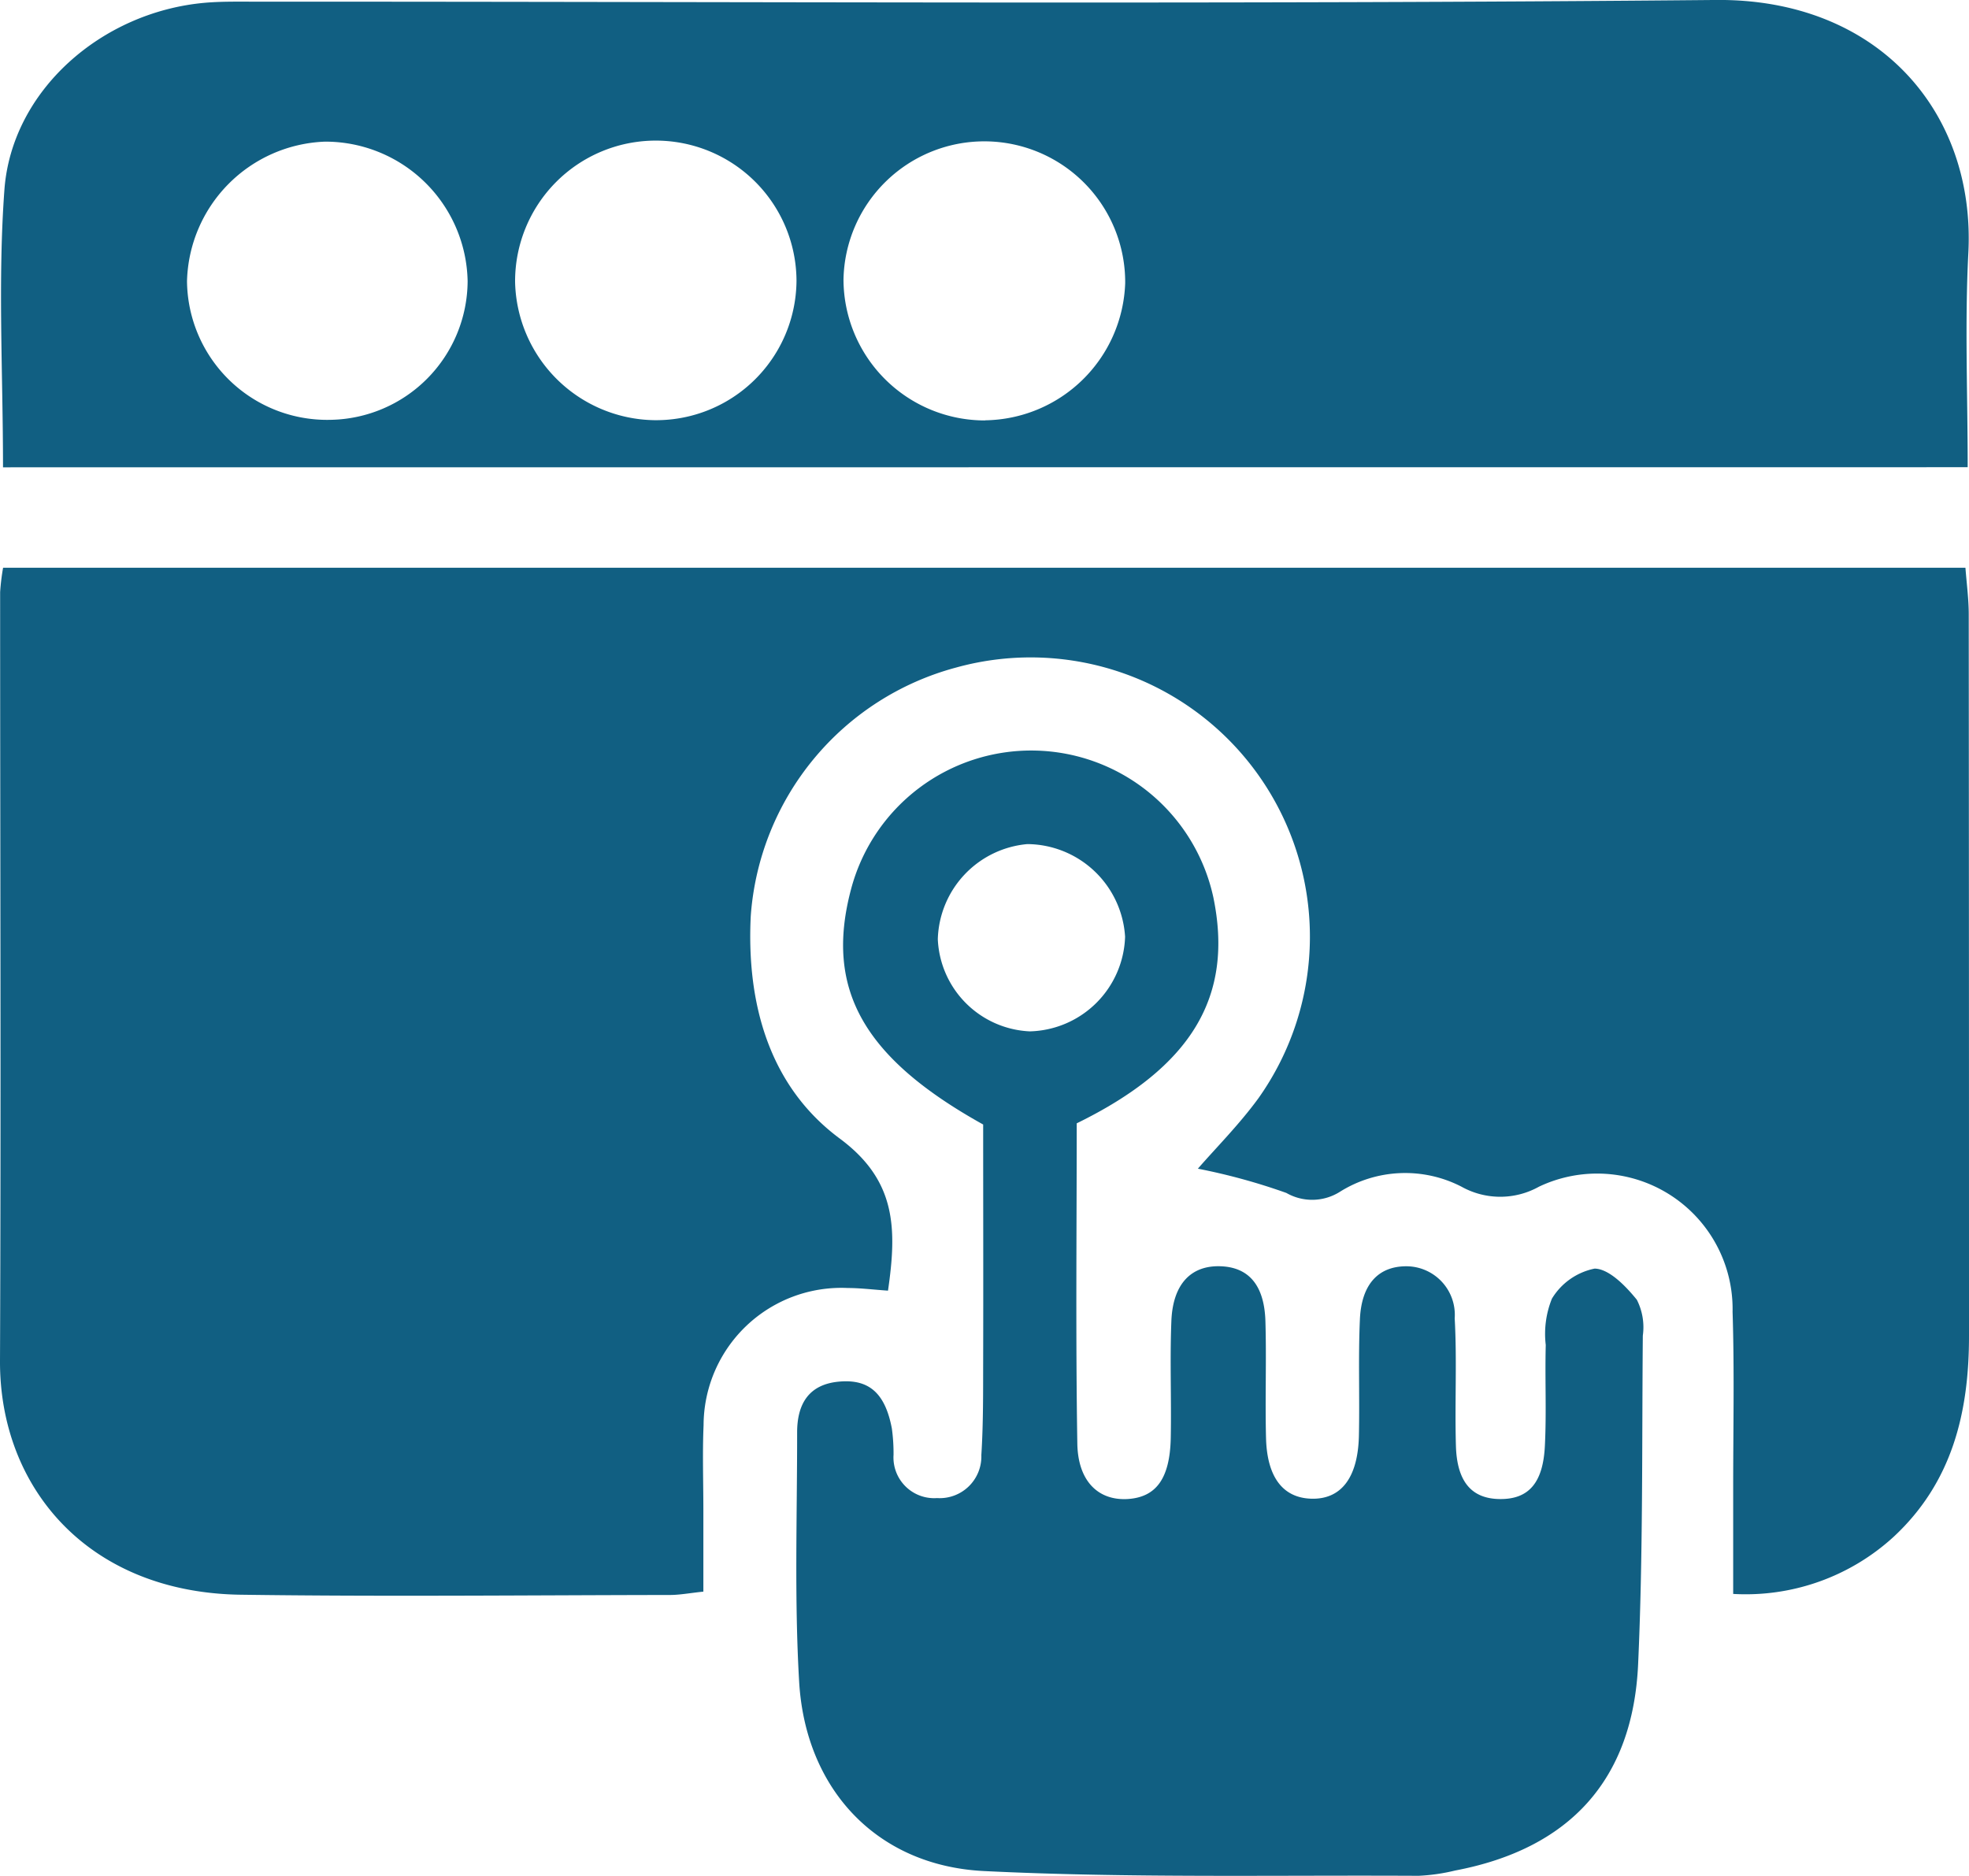
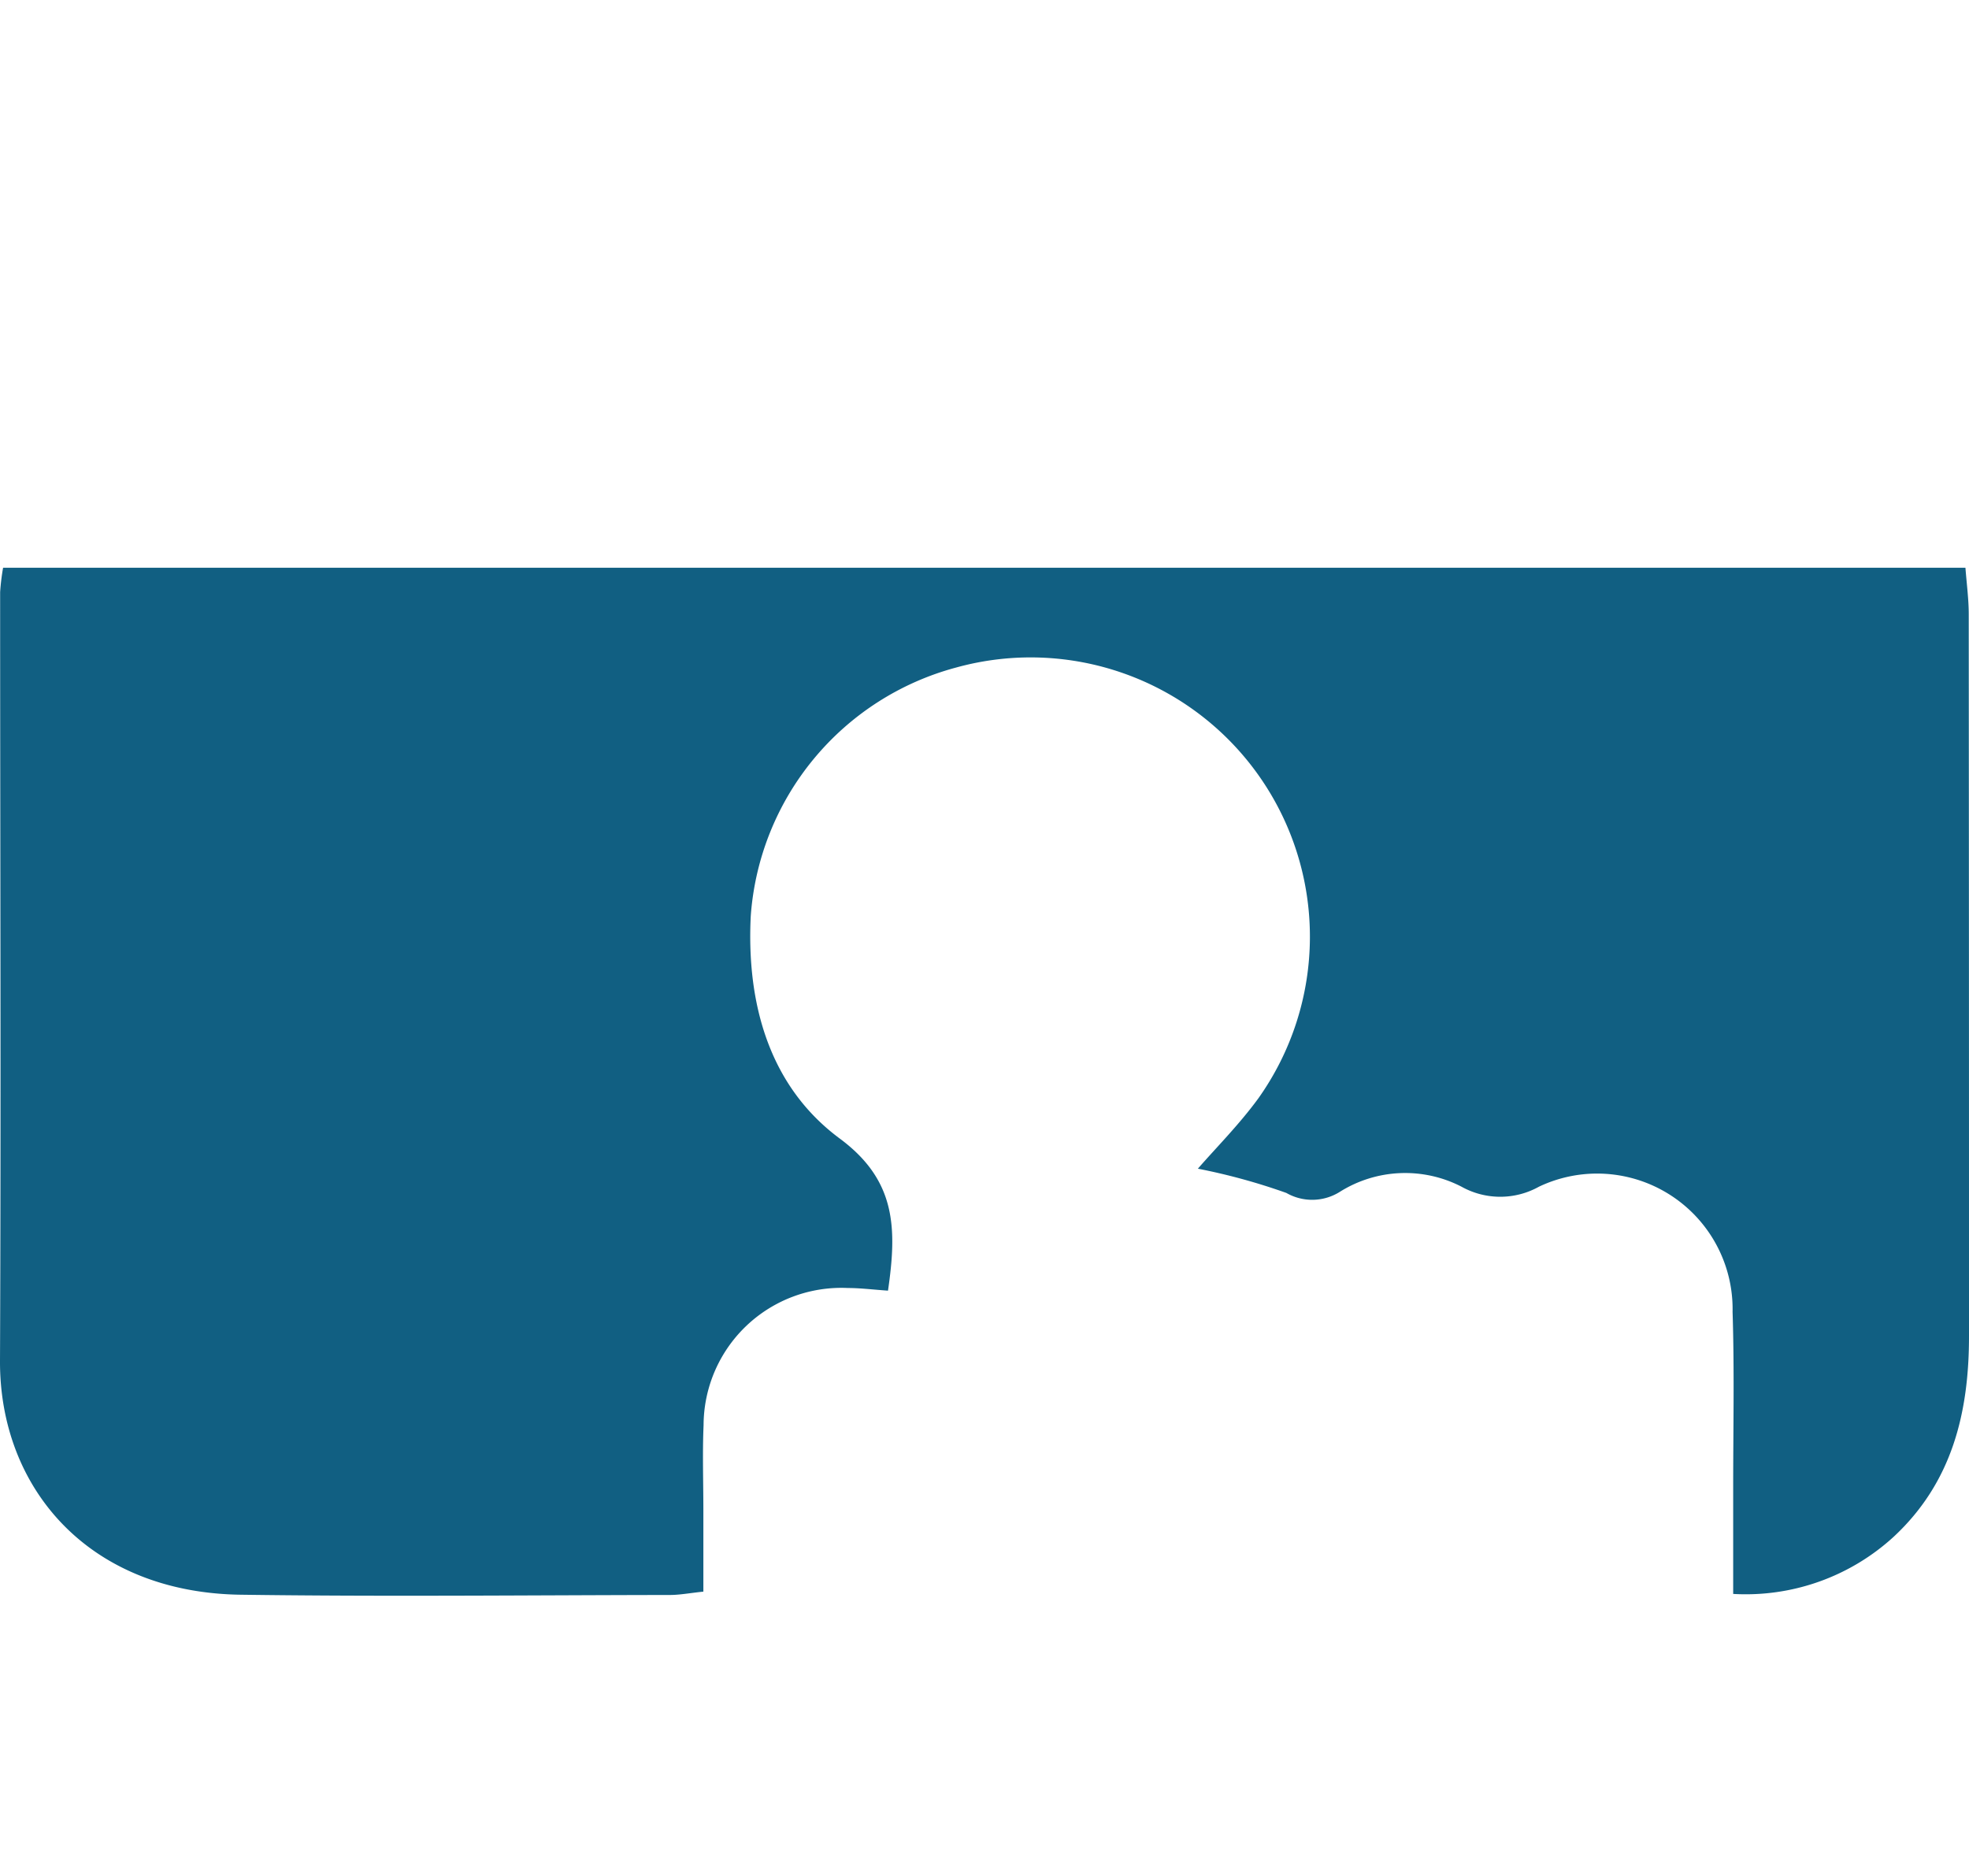
<svg xmlns="http://www.w3.org/2000/svg" width="74.629" height="71.099" viewBox="0 0 74.629 71.099">
  <defs>
    <clipPath id="clip-path">
      <rect id="Rectangle_6199" data-name="Rectangle 6199" width="74.629" height="71.099" fill="none" />
    </clipPath>
  </defs>
  <g id="WEB" transform="translate(0 0)">
    <g id="Groupe_17541" data-name="Groupe 17541" transform="translate(0 0)" clip-path="url(#clip-path)">
      <path id="Tracé_6494" data-name="Tracé 6494" d="M33.658,35.869c-.592-.041-1.055-.1-1.517-.1a5.222,5.222,0,0,0-5.474,5.2c-.046,1.07-.008,2.145-.008,3.215,0,.994,0,1.987,0,3.093-.513.053-.892.127-1.273.127-5.423.008-10.852.066-16.275-.01C3.329,47.307-.02,43.325,0,38.527.041,28.814.005,19.1.005,9.391a8.52,8.52,0,0,1,.112-.923H74.494c.046.607.125,1.187.125,1.766q.011,13.666.01,27.33c.005,2.917-.635,5.576-2.864,7.642a8.3,8.3,0,0,1-6.074,2.158c0-1.416,0-2.737,0-4.061,0-2.211.048-4.422-.023-6.63a5.135,5.135,0,0,0-7.337-4.745,3.014,3.014,0,0,1-2.938,0,4.657,4.657,0,0,0-4.618.2,1.967,1.967,0,0,1-2.018.038,23.2,23.2,0,0,0-3.355-.92c.684-.788,1.565-1.67,2.29-2.663A10.585,10.585,0,0,0,36.242,12.25a10.53,10.53,0,0,0-7.787,9.423c-.163,3.281.681,6.437,3.375,8.432,2.14,1.586,2.17,3.4,1.827,5.764" transform="translate(0 13.051)" fill="#115f82" />
-       <path id="Tracé_6495" data-name="Tracé 6495" d="M24.765,15.927a5.321,5.321,0,0,0,5.4-5.289,5.333,5.333,0,0,0-10.666.051,5.359,5.359,0,0,0,5.266,5.238m12.547.005a5.385,5.385,0,0,0,5.311-5.2A5.339,5.339,0,0,0,31.946,10.6a5.358,5.358,0,0,0,5.365,5.337M12.49,15.914A5.284,5.284,0,0,0,17.7,10.661,5.392,5.392,0,0,0,12.289,5.37a5.432,5.432,0,0,0-5.225,5.291,5.31,5.31,0,0,0,5.426,5.253m-12.4,1.8c0-3.583-.2-7.067.053-10.519C.421,3.434,3.824.455,7.735.107c.6-.053,1.2-.043,1.807-.043C28.03.061,46.521.173,65.007,0c6.135-.058,9.85,4.231,9.573,9.588-.137,2.661-.025,5.334-.025,8.122Z" transform="translate(0.024 -0.001)" fill="#115f82" />
-       <path id="Tracé_6496" data-name="Tracé 6496" d="M24.338,18.253a3.741,3.741,0,0,0-3.705-3.512,3.724,3.724,0,0,0-3.393,3.606,3.655,3.655,0,0,0,3.487,3.492,3.706,3.706,0,0,0,3.611-3.586m-5.377,7.118c-4.567-2.539-6-5.149-5.017-8.892a7.064,7.064,0,0,1,13.738.274c.778,3.756-.806,6.432-5.177,8.572,0,4-.043,8.069.023,12.14.025,1.446.813,2.165,1.909,2.1,1.08-.069,1.6-.778,1.632-2.315.028-1.474-.036-2.948.023-4.422.053-1.423.757-2.14,1.9-2.084,1.044.051,1.626.729,1.665,2.086.043,1.474-.015,2.948.023,4.422.038,1.489.643,2.262,1.7,2.3,1.133.041,1.781-.778,1.82-2.374.033-1.474-.028-2.95.038-4.422.058-1.332.7-2.008,1.748-2.013a1.84,1.84,0,0,1,1.845,1.972c.089,1.6,0,3.215.046,4.823.036,1.377.6,2.02,1.672,2.028s1.632-.595,1.7-2.02c.064-1.271,0-2.546.033-3.82a3.563,3.563,0,0,1,.234-1.756,2.462,2.462,0,0,1,1.619-1.139c.549.008,1.182.666,1.6,1.182a2.3,2.3,0,0,1,.226,1.36c-.036,4.153.01,8.308-.178,12.453-.2,4.4-2.615,7-6.935,7.82a7.244,7.244,0,0,1-1.39.2c-5.492-.03-10.989.089-16.468-.18-4.066-.2-6.77-3.108-7.006-7.182-.183-3.139-.074-6.295-.076-9.444,0-1.057.424-1.825,1.6-1.926,1.126-.1,1.738.442,1.99,1.776a6.88,6.88,0,0,1,.064,1,1.543,1.543,0,0,0,1.649,1.639A1.579,1.579,0,0,0,18.89,37.9c.076-1.2.066-2.409.069-3.614.008-2.945,0-5.891,0-8.91" transform="translate(18.305 17.253)" fill="#115f82" />
    </g>
  </g>
</svg>